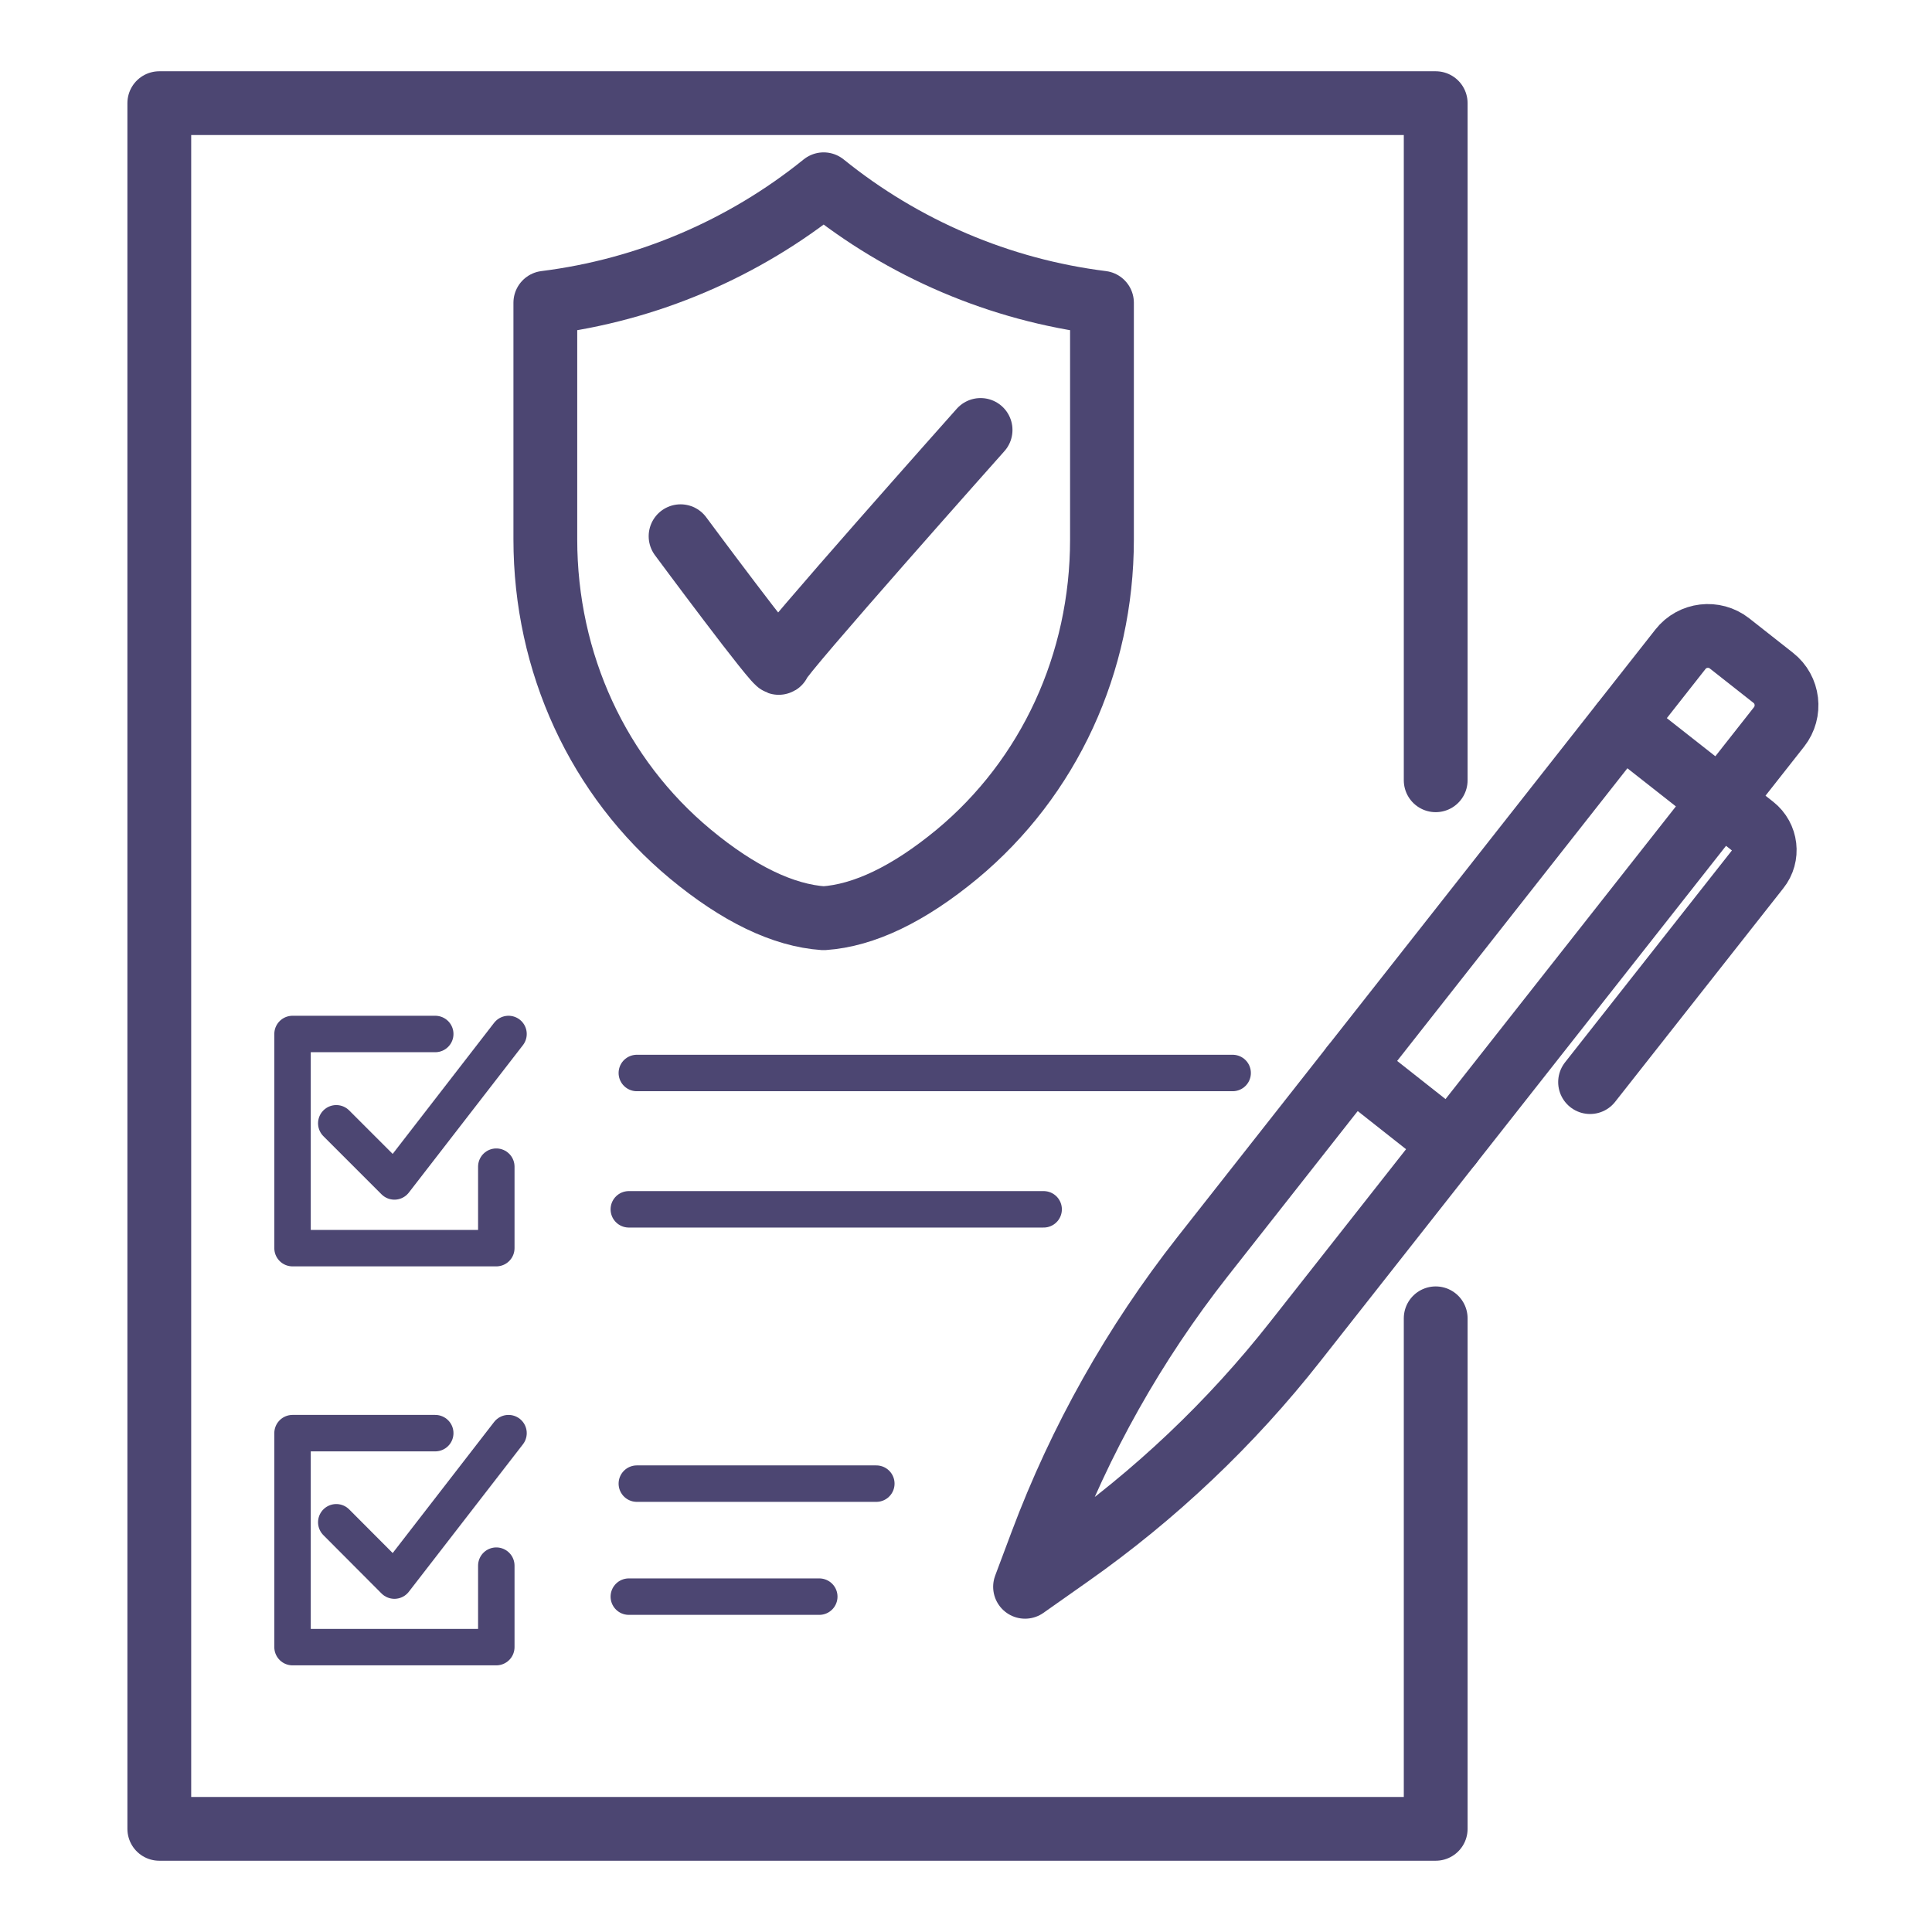
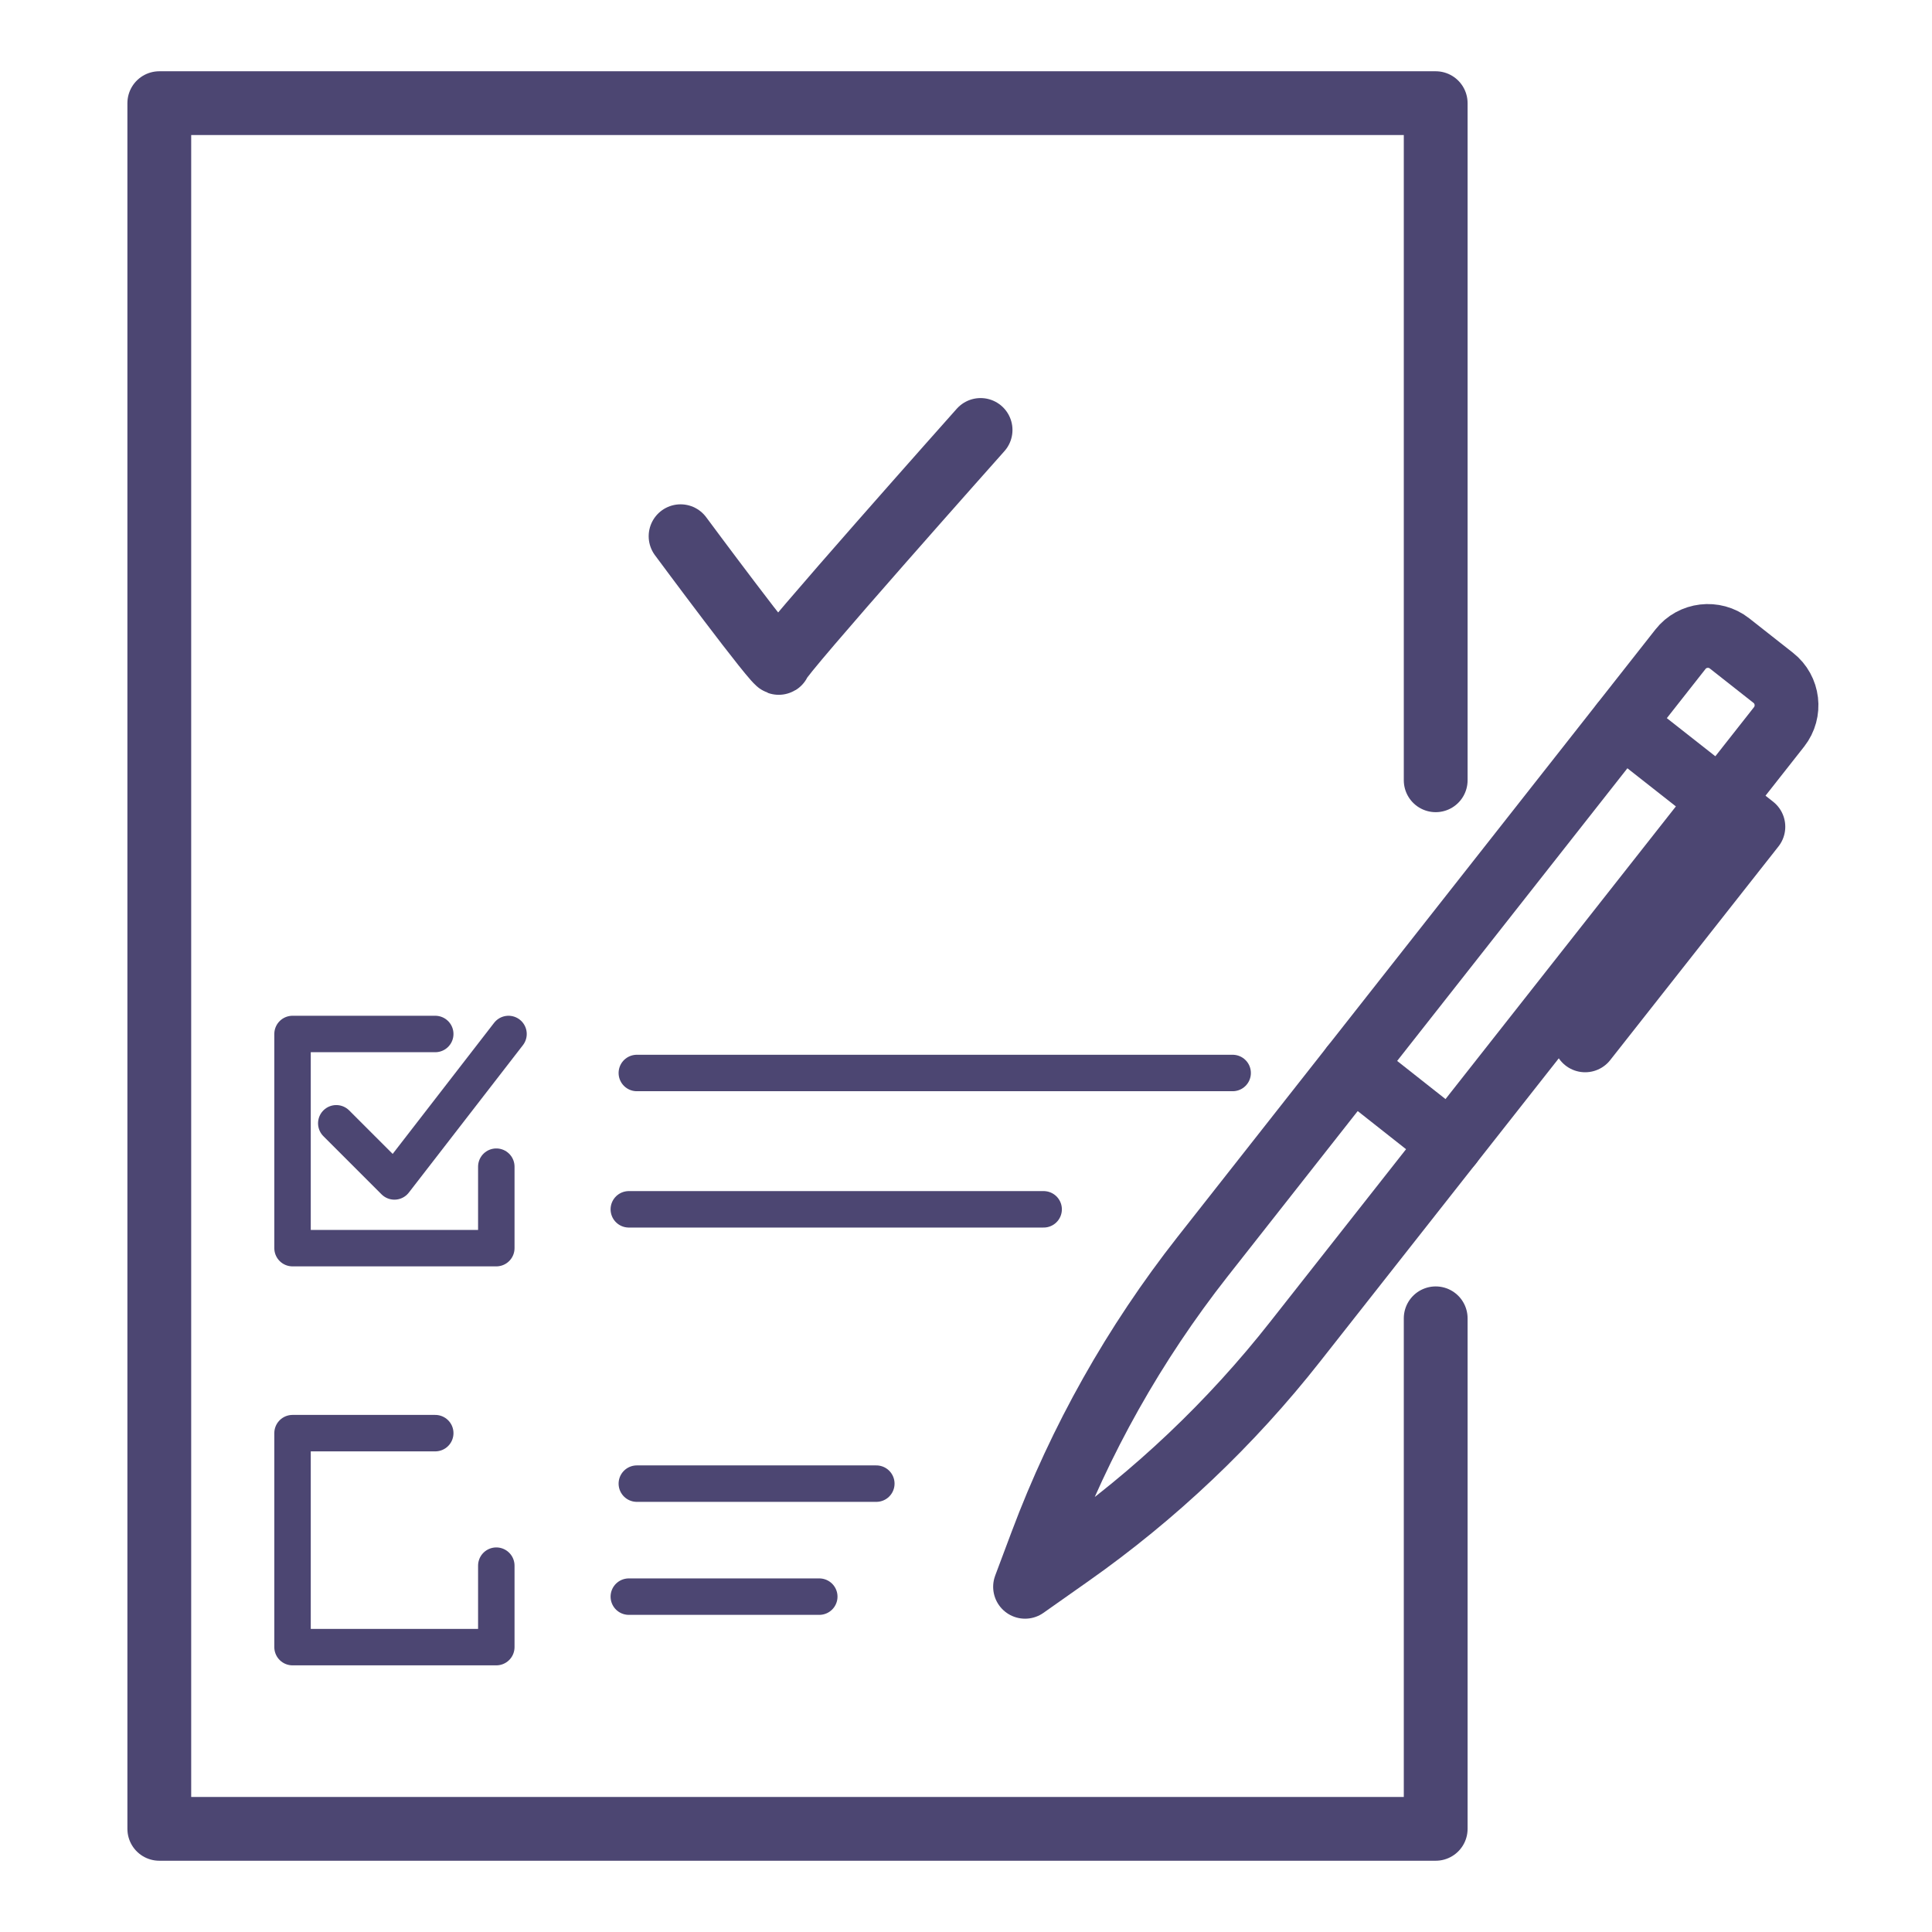
<svg xmlns="http://www.w3.org/2000/svg" version="1.1" id="Calque_1" x="0px" y="0px" viewBox="0 0 106 106" style="enable-background:new 0 0 106 106;" xml:space="preserve">
  <style type="text/css">
	.st0{fill:none;stroke:#4C4672;stroke-width:3.5;stroke-linecap:round;stroke-linejoin:round;stroke-miterlimit:10;}
	.st1{fill:none;stroke:#4C4672;stroke-width:2;stroke-linecap:round;stroke-linejoin:round;stroke-miterlimit:10;}
</style>
  <g>
    <g>
      <g>
        <g>
-           <path class="st0" d="M45.19,50.38c-2.21-0.15-4.67-1.33-7.31-3.52c-5.06-4.2-7.96-10.49-7.96-17.27V16.61      c5.59-0.7,10.89-2.96,15.27-6.5c4.38,3.54,9.67,5.8,15.27,6.5V29.6c0,6.78-2.9,13.07-7.96,17.27      C49.86,49.05,47.41,50.23,45.19,50.38z" />
-         </g>
+           </g>
      </g>
      <g>
        <path class="st0" d="M37.34,29.42c0,0,5.4,7.29,5.4,6.94c0-0.35,11.06-12.77,11.06-12.77" />
      </g>
    </g>
    <g>
      <line class="st1" x1="34.94" y1="58.87" x2="67.63" y2="58.87" />
      <line class="st1" x1="34.5" y1="66.35" x2="57.26" y2="66.35" />
    </g>
    <g>
      <line class="st1" x1="34.94" y1="81.4" x2="48.08" y2="81.4" />
      <line class="st1" x1="34.5" y1="87.6" x2="44.95" y2="87.6" />
    </g>
    <g>
      <path class="st0" d="M58.71,85.32l-2.47,1.74l0.9-2.4c2.12-5.66,5.1-10.95,8.83-15.7L92.2,35.62c0.65-0.83,1.86-0.97,2.69-0.32    l2.4,1.89c0.83,0.65,0.97,1.86,0.32,2.69L71.06,73.61C67.54,78.09,63.37,82.04,58.71,85.32z" />
-       <path class="st0" d="M89,39.7l7.2,5.66c0.71,0.56,0.83,1.59,0.27,2.29l-9.23,11.72" />
+       <path class="st0" d="M89,39.7l7.2,5.66l-9.23,11.72" />
      <line class="st0" x1="79.6" y1="62.76" x2="74.2" y2="58.5" />
    </g>
    <polyline class="st0" points="78.77,72.33 78.77,100.34 8.74,100.34 8.74,5.66 78.77,5.66 78.77,42.81  " />
    <g>
      <polyline class="st1" points="18.45,61.63 21.64,64.82 27.9,56.73   " />
      <polyline class="st1" points="23.88,56.73 16.05,56.73 16.05,68.48 27.23,68.48 27.23,64.01   " />
    </g>
    <g>
-       <polyline class="st1" points="18.45,83.52 21.64,86.72 27.9,78.63   " />
      <polyline class="st1" points="23.88,78.63 16.05,78.63 16.05,90.37 27.23,90.37 27.23,85.9   " />
    </g>
  </g>
</svg>